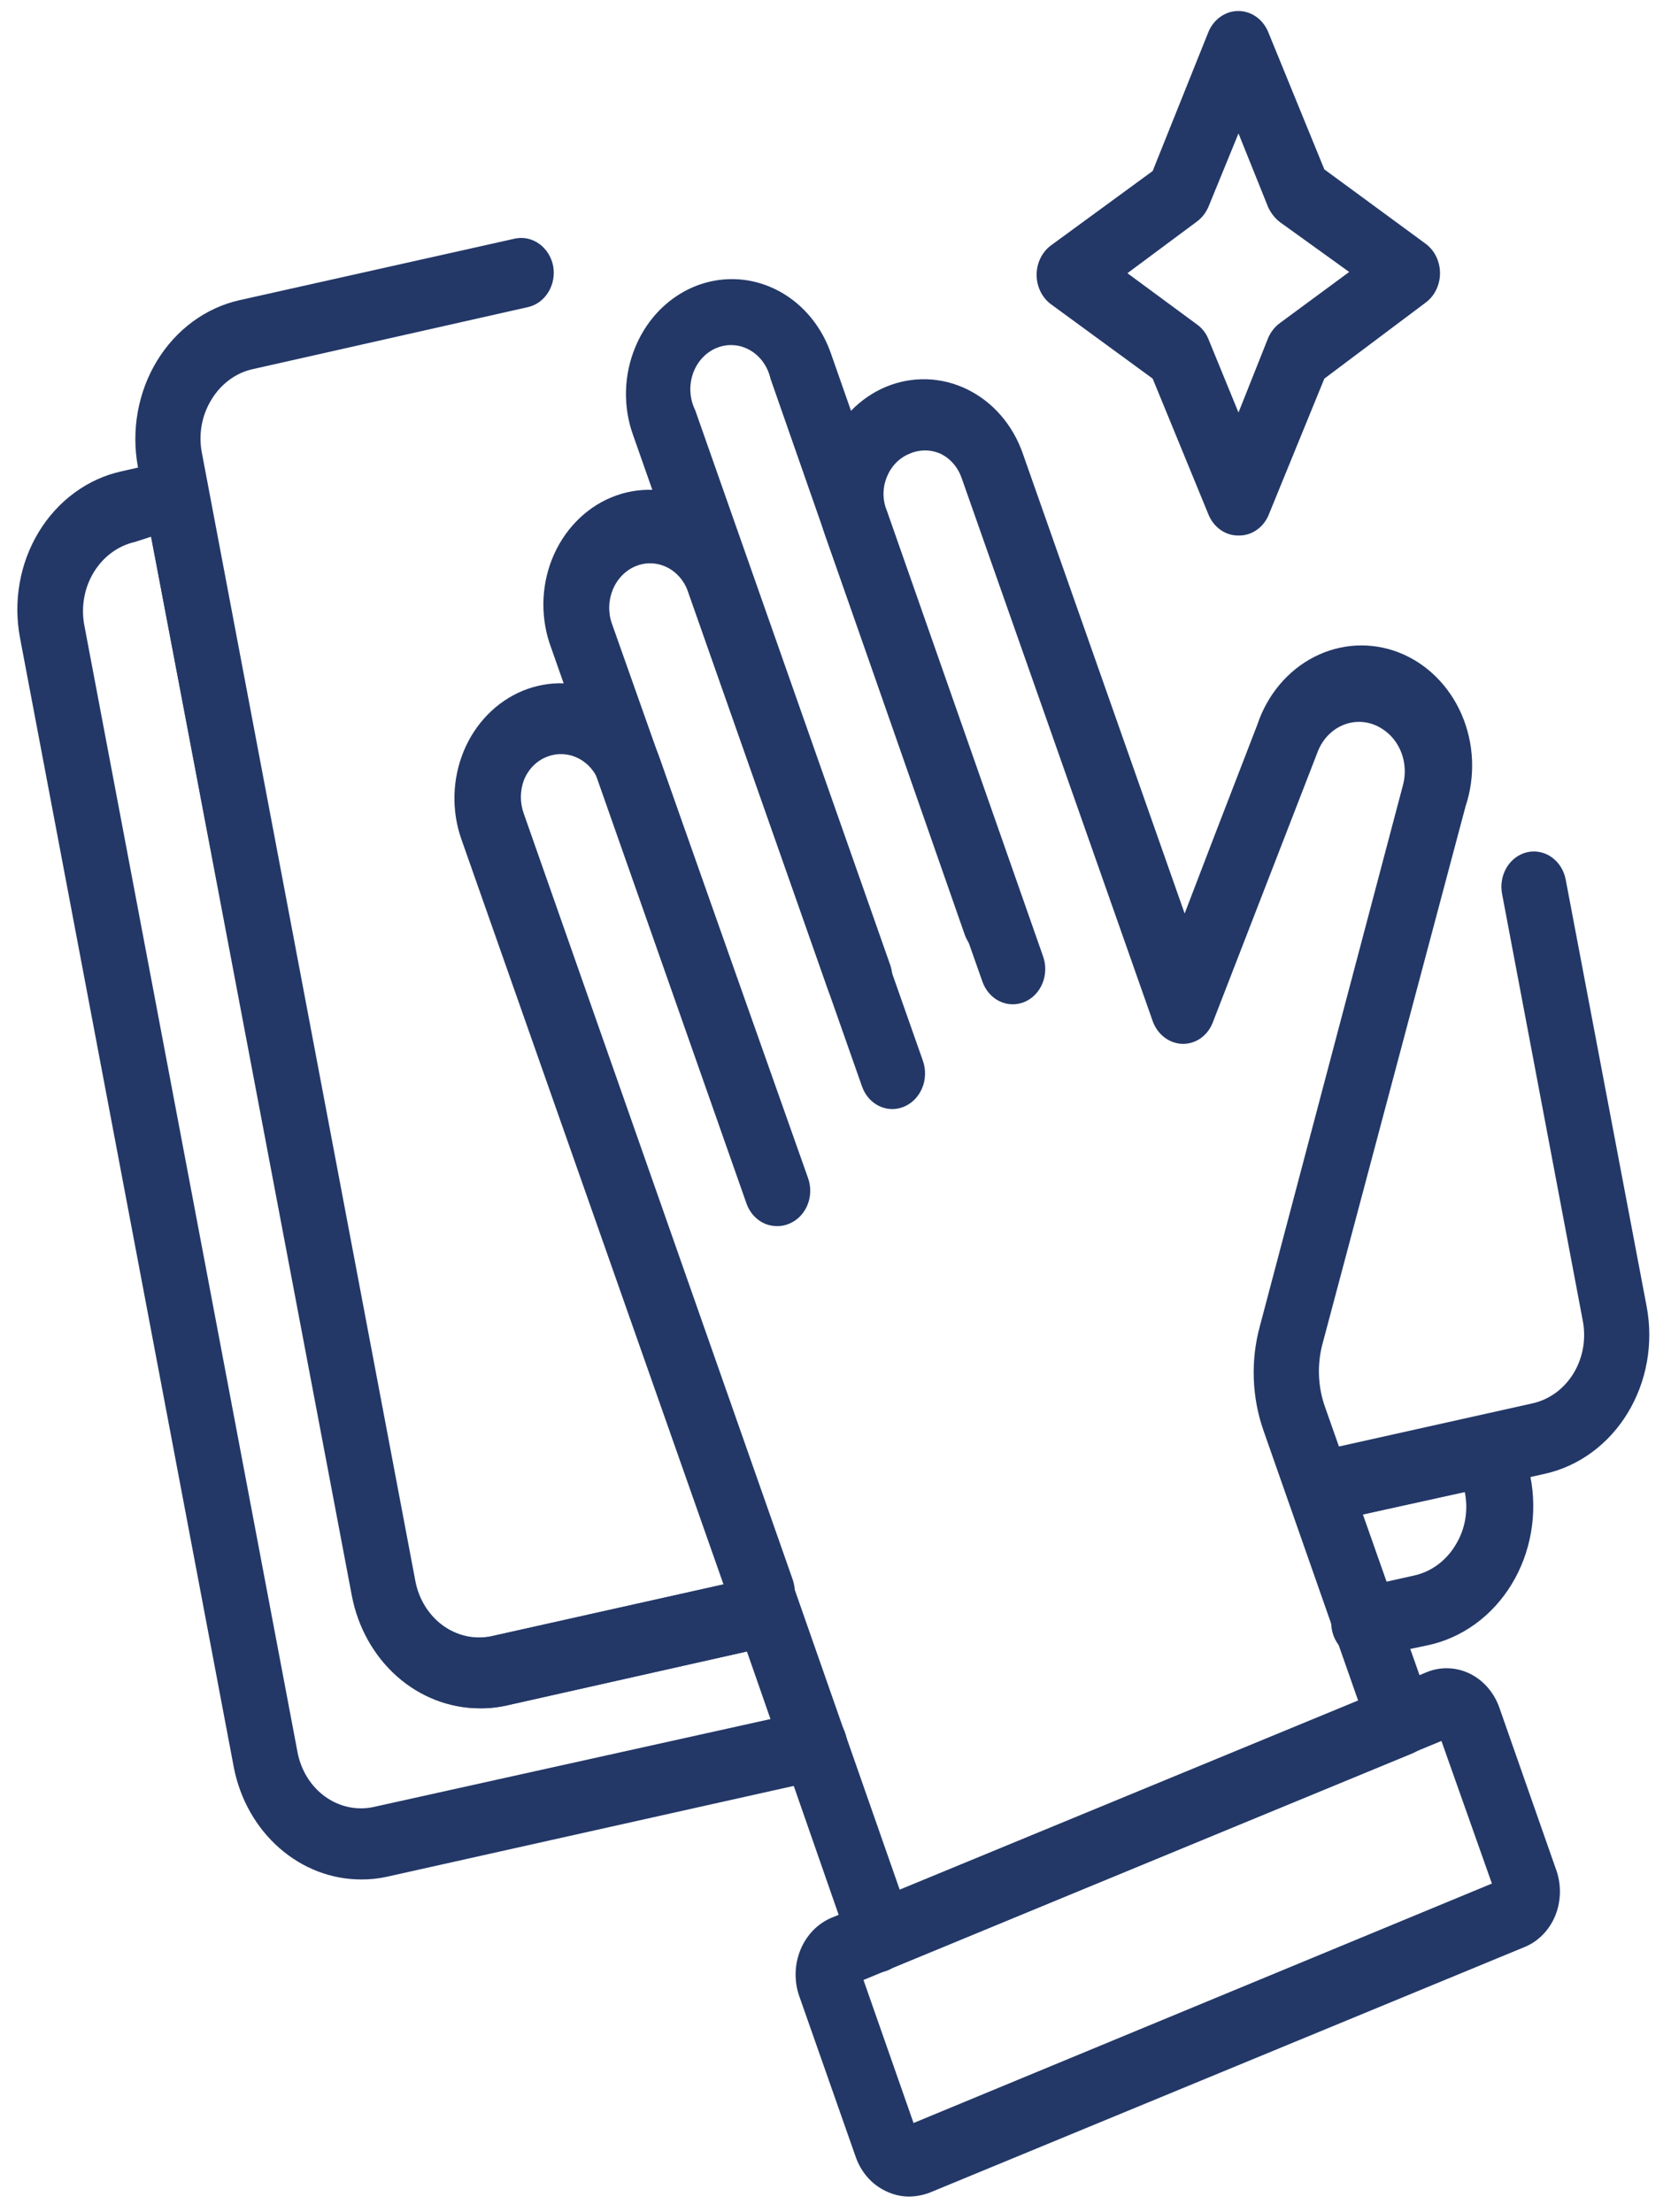
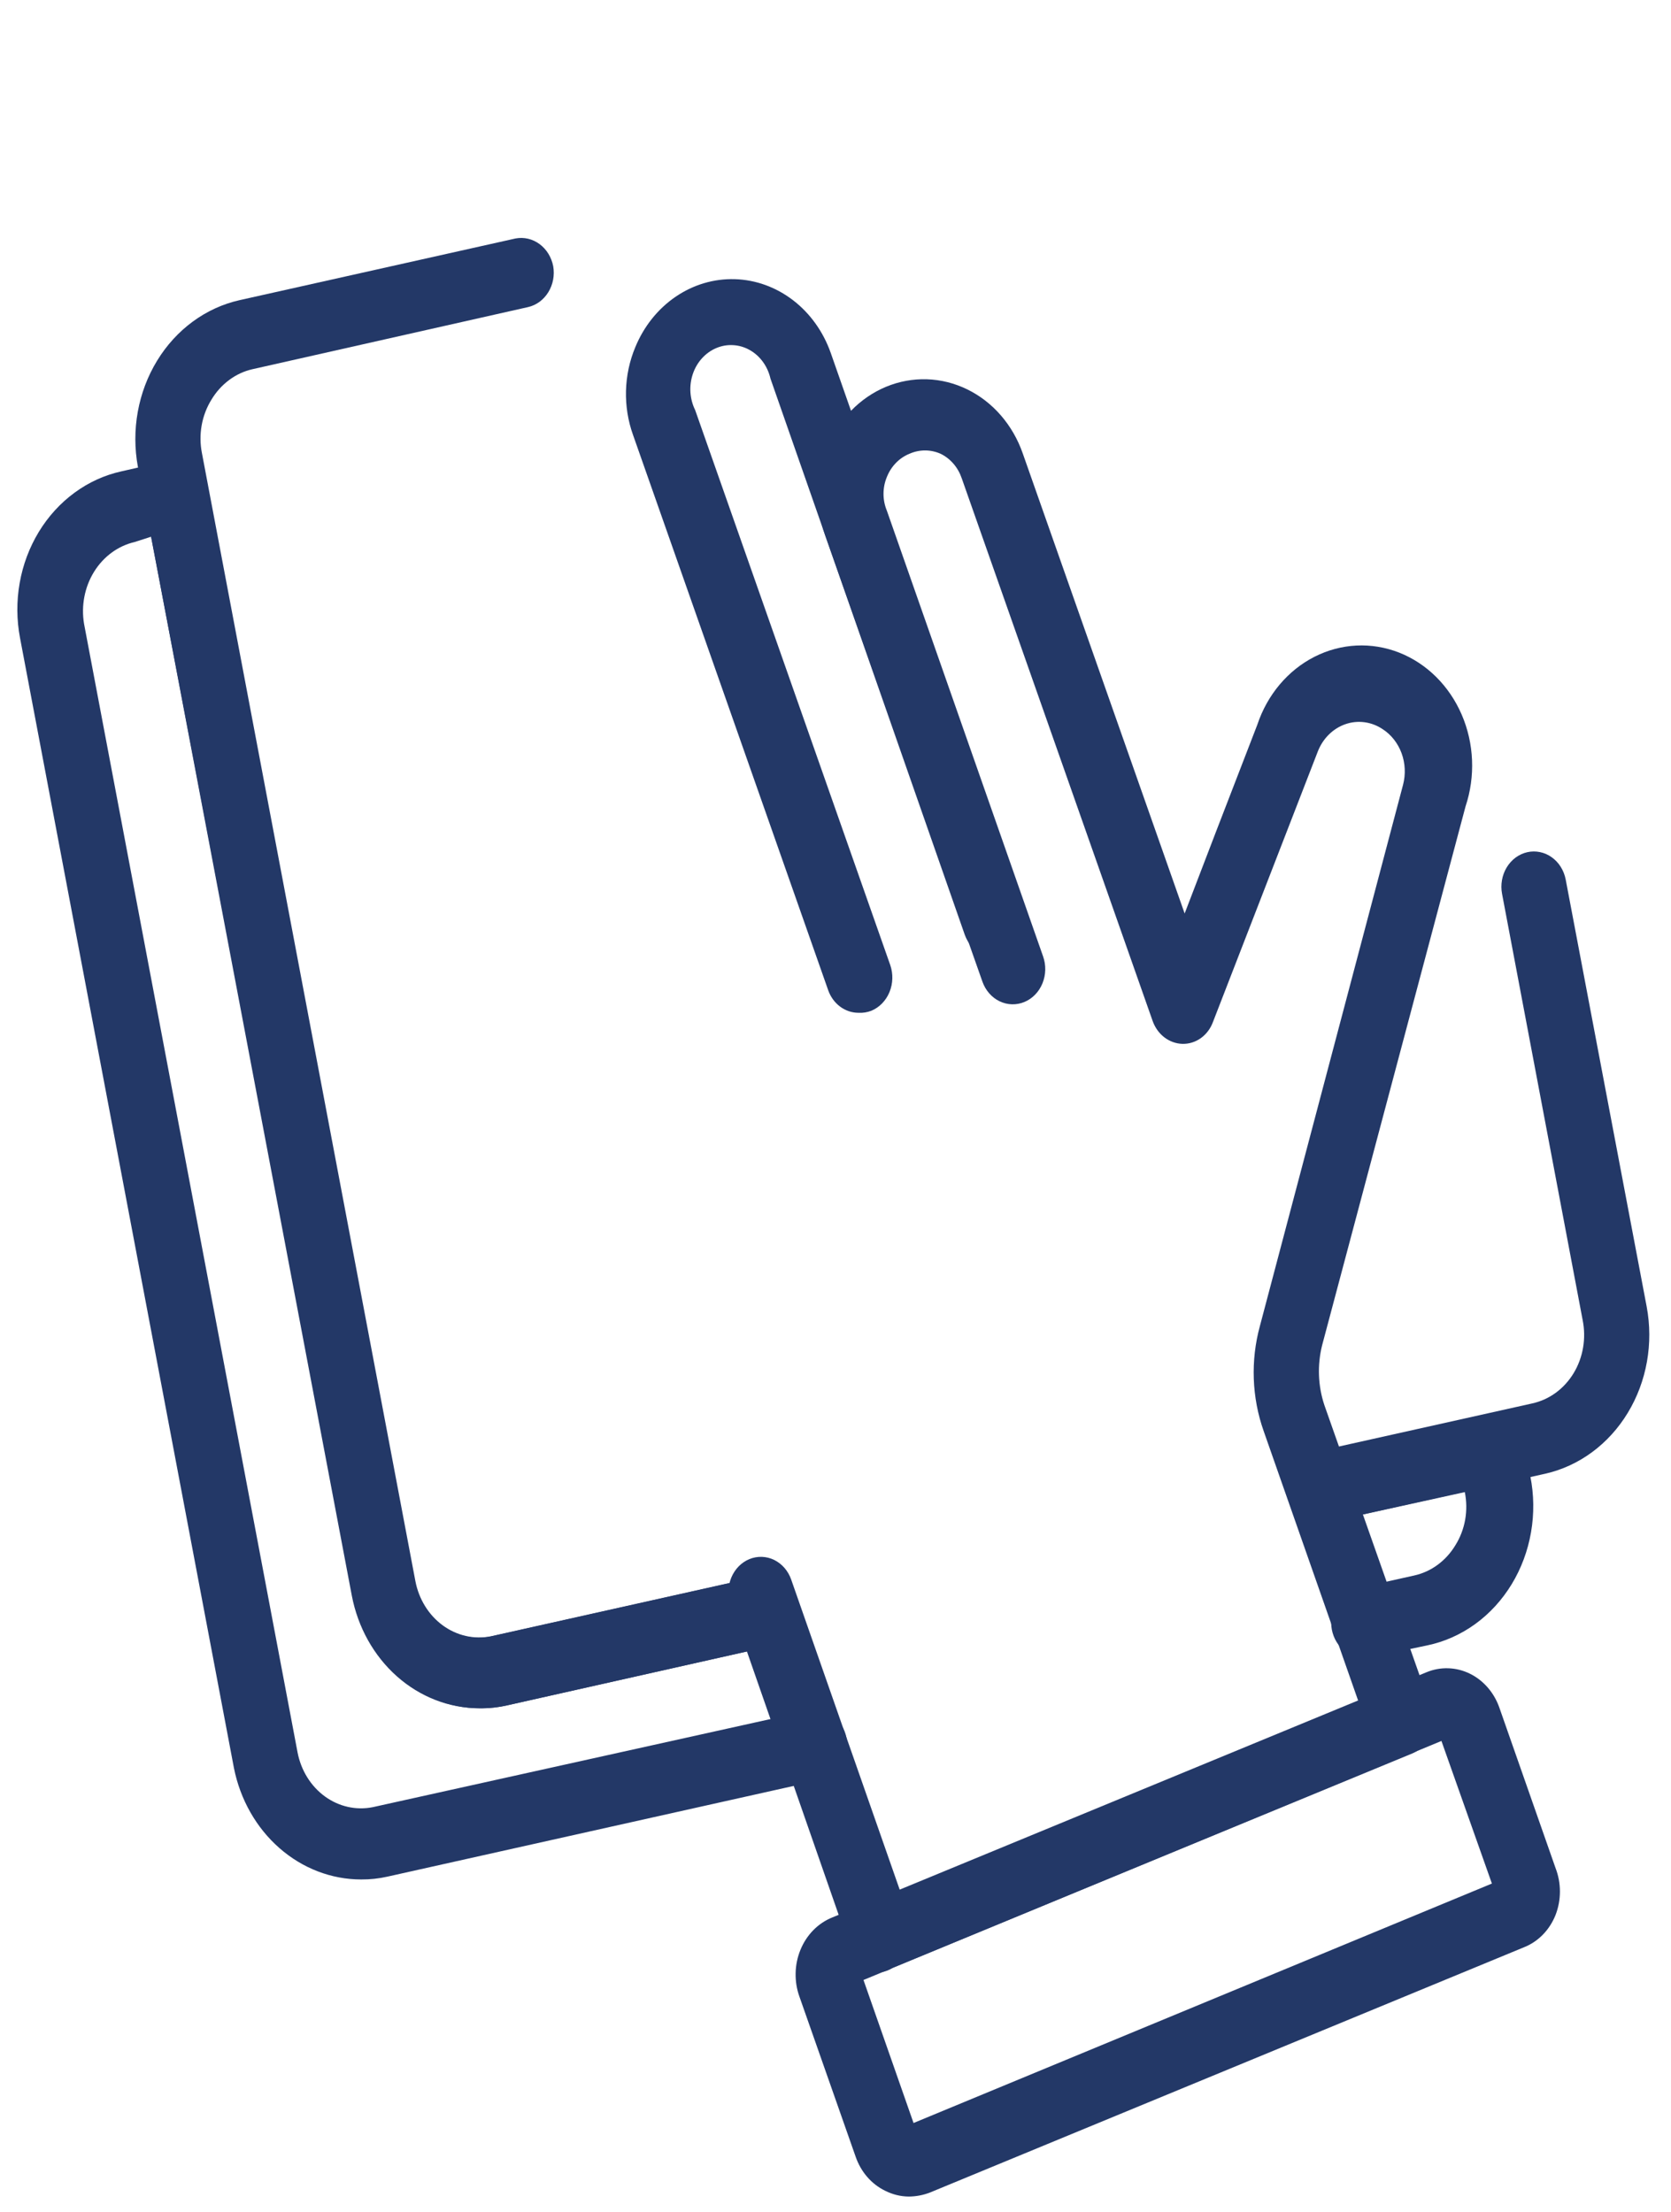
<svg xmlns="http://www.w3.org/2000/svg" width="71" height="94" viewBox="0 0 71 94" fill="none">
  <path d="M36.481 43.041C36.199 43.042 35.924 42.95 35.692 42.776C35.46 42.602 35.283 42.355 35.185 42.069L26.898 18.486C26.683 17.889 26.582 17.25 26.598 16.609C26.615 15.968 26.749 15.337 26.994 14.753C27.356 13.872 27.951 13.127 28.703 12.613C29.456 12.098 30.331 11.838 31.22 11.864C32.109 11.89 32.97 12.201 33.696 12.759C34.422 13.316 34.979 14.095 35.297 14.996L43.584 38.665C43.648 38.849 43.679 39.044 43.673 39.24C43.668 39.437 43.627 39.63 43.553 39.809C43.478 39.988 43.372 40.149 43.24 40.284C43.108 40.418 42.953 40.523 42.784 40.593C42.441 40.734 42.059 40.722 41.723 40.559C41.388 40.397 41.125 40.096 40.992 39.724L32.737 16.09C32.678 15.832 32.569 15.59 32.418 15.381C32.267 15.172 32.076 15 31.858 14.877C31.641 14.754 31.402 14.682 31.157 14.668C30.913 14.652 30.668 14.694 30.439 14.79C30.21 14.885 30.003 15.033 29.831 15.222C29.658 15.411 29.525 15.638 29.44 15.887C29.355 16.137 29.319 16.403 29.336 16.669C29.353 16.934 29.422 17.193 29.537 17.427L37.825 41.009C37.955 41.382 37.944 41.796 37.794 42.161C37.644 42.525 37.368 42.81 37.025 42.954C36.85 43.021 36.666 43.051 36.481 43.041Z" fill="#233867" />
-   <path d="M32.993 52.106C32.714 52.104 32.442 52.01 32.214 51.836C31.985 51.662 31.811 51.417 31.713 51.133L23.426 27.551C23.198 26.949 23.083 26.302 23.088 25.651C23.093 24.999 23.219 24.355 23.457 23.757C23.696 23.159 24.042 22.619 24.476 22.169C24.91 21.718 25.422 21.366 25.983 21.135C26.544 20.903 27.142 20.795 27.742 20.818C28.342 20.841 28.932 20.994 29.476 21.268C30.021 21.543 30.509 21.933 30.913 22.415C31.316 22.898 31.626 23.463 31.825 24.078L39.217 45.09C39.281 45.276 39.31 45.474 39.304 45.672C39.298 45.87 39.256 46.066 39.18 46.246C39.104 46.427 38.996 46.589 38.863 46.725C38.729 46.86 38.572 46.966 38.401 47.035C38.231 47.105 38.051 47.138 37.871 47.132C37.69 47.126 37.512 47.081 37.347 47.001C37.182 46.92 37.033 46.805 36.909 46.662C36.785 46.519 36.689 46.35 36.625 46.167L29.233 25.137C29.069 24.676 28.743 24.303 28.326 24.102C27.909 23.9 27.436 23.885 27.01 24.061C26.795 24.149 26.599 24.283 26.432 24.454C26.265 24.625 26.131 24.83 26.037 25.058C25.944 25.285 25.892 25.531 25.886 25.78C25.88 26.029 25.919 26.277 26.002 26.509L34.337 50.074C34.401 50.258 34.431 50.453 34.426 50.649C34.421 50.846 34.38 51.039 34.305 51.218C34.231 51.397 34.125 51.558 33.993 51.693C33.861 51.827 33.706 51.932 33.537 52.002C33.365 52.078 33.179 52.114 32.993 52.106Z" fill="#233867" />
-   <path d="M32.321 69.158C32.042 69.156 31.77 69.062 31.542 68.888C31.313 68.714 31.139 68.469 31.041 68.186L19.602 35.66C19.392 35.061 19.293 34.422 19.31 33.781C19.328 33.139 19.461 32.508 19.703 31.922C19.945 31.337 20.291 30.809 20.721 30.369C21.152 29.929 21.657 29.585 22.21 29.357C22.762 29.129 23.351 29.021 23.942 29.04C24.533 29.059 25.114 29.204 25.654 29.467C26.193 29.729 26.679 30.105 27.085 30.572C27.491 31.039 27.807 31.588 28.017 32.187L33.697 48.354C33.763 48.704 33.713 49.068 33.556 49.382C33.398 49.696 33.144 49.939 32.837 50.068C32.53 50.197 32.191 50.204 31.879 50.087C31.568 49.971 31.305 49.738 31.137 49.431L25.458 33.247C25.29 32.784 24.96 32.411 24.541 32.21C24.122 32.008 23.647 31.994 23.218 32.17C23.004 32.256 22.809 32.388 22.644 32.558C22.479 32.728 22.348 32.933 22.258 33.16C22.09 33.617 22.09 34.127 22.258 34.584L33.681 67.126C33.745 67.31 33.776 67.505 33.77 67.701C33.765 67.898 33.724 68.091 33.649 68.27C33.575 68.449 33.469 68.61 33.337 68.745C33.205 68.879 33.05 68.984 32.881 69.054C32.704 69.133 32.513 69.169 32.321 69.158Z" fill="#233867" />
  <path d="M37.441 83.814C37.159 83.813 36.885 83.72 36.654 83.546C36.422 83.373 36.245 83.127 36.145 82.842L31.041 68.186C30.977 68.002 30.947 67.807 30.952 67.61C30.958 67.414 30.999 67.221 31.073 67.042C31.148 66.863 31.254 66.702 31.385 66.567C31.517 66.433 31.672 66.328 31.841 66.258C32.01 66.189 32.19 66.156 32.371 66.162C32.552 66.168 32.73 66.212 32.895 66.293C33.059 66.374 33.208 66.489 33.332 66.632C33.456 66.775 33.553 66.943 33.617 67.126L38.24 80.341L57.711 72.284L53.695 60.823C53.187 59.39 53.131 57.814 53.535 56.343L59.615 33.351C59.731 32.909 59.709 32.438 59.553 32.011C59.396 31.584 59.114 31.224 58.751 30.989C58.516 30.831 58.251 30.729 57.976 30.693C57.701 30.656 57.422 30.685 57.159 30.778C56.895 30.871 56.654 31.024 56.45 31.229C56.247 31.433 56.088 31.683 55.983 31.962L51.535 43.44C51.431 43.718 51.251 43.956 51.02 44.12C50.788 44.285 50.516 44.368 50.239 44.361C49.964 44.353 49.696 44.256 49.471 44.083C49.246 43.91 49.074 43.668 48.975 43.388L40.864 20.327C40.786 20.098 40.667 19.887 40.513 19.708C40.359 19.529 40.174 19.386 39.968 19.285C39.543 19.095 39.066 19.095 38.64 19.285C38.427 19.371 38.232 19.503 38.067 19.673C37.902 19.843 37.77 20.048 37.681 20.275C37.588 20.499 37.54 20.741 37.54 20.987C37.54 21.232 37.588 21.475 37.681 21.699L44.32 40.644C44.452 41.015 44.442 41.427 44.293 41.791C44.145 42.154 43.87 42.438 43.528 42.581C43.186 42.723 42.807 42.713 42.472 42.552C42.138 42.391 41.876 42.092 41.744 41.721L35.057 22.741C34.843 22.143 34.741 21.505 34.757 20.864C34.774 20.222 34.908 19.591 35.153 19.007C35.392 18.422 35.736 17.893 36.164 17.452C36.593 17.011 37.097 16.666 37.648 16.437C38.201 16.208 38.79 16.1 39.381 16.118C39.972 16.137 40.554 16.282 41.093 16.545C41.633 16.808 42.119 17.183 42.525 17.651C42.93 18.118 43.247 18.668 43.456 19.268L50.335 38.821C51.071 36.894 52.111 34.184 53.423 30.798C53.847 29.525 54.72 28.487 55.85 27.912C56.98 27.337 58.273 27.273 59.447 27.733C60.62 28.194 61.576 29.142 62.106 30.368C62.636 31.594 62.695 32.998 62.27 34.271L56.175 57.176C55.967 58.012 56 58.897 56.271 59.711L60.798 72.562C60.934 72.93 60.934 73.34 60.798 73.708C60.646 74.071 60.371 74.356 60.031 74.507L37.937 83.623C37.785 83.723 37.616 83.788 37.441 83.814Z" fill="#233867" />
  <path d="M38.608 93.348C38.266 93.344 37.928 93.261 37.617 93.105C37.327 92.966 37.065 92.765 36.848 92.514C36.631 92.264 36.463 91.969 36.353 91.646L33.969 84.856C33.853 84.536 33.798 84.194 33.806 83.85C33.813 83.507 33.884 83.168 34.014 82.855C34.143 82.541 34.329 82.259 34.56 82.024C34.792 81.789 35.064 81.607 35.361 81.487L60.607 71.068C60.902 70.945 61.216 70.887 61.532 70.897C61.848 70.906 62.159 70.983 62.448 71.124C62.736 71.264 62.996 71.465 63.213 71.715C63.429 71.964 63.599 72.258 63.71 72.579L66.094 79.386C66.217 79.702 66.28 80.042 66.28 80.385C66.28 80.728 66.217 81.067 66.094 81.383C65.968 81.699 65.784 81.984 65.553 82.22C65.322 82.456 65.049 82.638 64.75 82.755L39.52 93.174C39.228 93.288 38.919 93.347 38.608 93.348ZM36.689 84.144L38.816 90.222L63.39 80.046L61.246 73.986L36.689 84.144Z" fill="#233867" />
  <path d="M20.354 72.596C19.083 72.593 17.851 72.115 16.866 71.242C15.882 70.369 15.204 69.155 14.947 67.803L5.859 19.841C5.571 18.28 5.864 16.659 6.673 15.332C7.482 14.004 8.743 13.078 10.179 12.756L21.906 10.134C22.262 10.067 22.627 10.153 22.926 10.373C23.224 10.594 23.432 10.931 23.506 11.315C23.572 11.699 23.497 12.096 23.296 12.42C23.096 12.745 22.786 12.972 22.434 13.051L10.723 15.691C10.367 15.772 10.03 15.929 9.731 16.153C9.432 16.376 9.176 16.662 8.979 16.993C8.777 17.321 8.637 17.69 8.568 18.078C8.5 18.466 8.503 18.864 8.579 19.25L17.65 67.196C17.797 67.962 18.214 68.635 18.811 69.073C19.409 69.511 20.14 69.679 20.85 69.54L32.273 66.987C32.619 66.932 32.972 67.02 33.261 67.234C33.55 67.448 33.754 67.772 33.833 68.142C33.911 68.512 33.859 68.901 33.685 69.231C33.512 69.561 33.23 69.807 32.897 69.922L21.538 72.475C21.149 72.563 20.752 72.604 20.354 72.596Z" fill="#233867" />
  <path d="M56.031 64.712C55.69 64.706 55.362 64.564 55.111 64.312C54.86 64.061 54.703 63.719 54.67 63.35C54.636 62.981 54.728 62.612 54.929 62.313C55.13 62.013 55.425 61.804 55.759 61.725L65.102 59.642C65.459 59.564 65.799 59.411 66.101 59.191C66.403 58.97 66.662 58.687 66.862 58.357C67.062 58.027 67.198 57.658 67.264 57.27C67.33 56.882 67.324 56.484 67.246 56.099L63.822 37.987C63.785 37.795 63.784 37.596 63.818 37.403C63.852 37.209 63.921 37.025 64.02 36.861C64.12 36.696 64.248 36.555 64.398 36.444C64.548 36.334 64.717 36.256 64.894 36.216C65.072 36.176 65.255 36.175 65.433 36.212C65.611 36.248 65.781 36.323 65.932 36.431C66.084 36.539 66.214 36.678 66.316 36.841C66.418 37.004 66.489 37.187 66.526 37.38L69.966 55.526C70.259 57.087 69.971 58.71 69.164 60.041C68.358 61.372 67.099 62.302 65.662 62.628L56.319 64.712H56.031Z" fill="#233867" />
  <path d="M58.047 70.443C57.689 70.474 57.334 70.352 57.058 70.103C56.782 69.854 56.607 69.498 56.569 69.111C56.532 68.724 56.635 68.336 56.857 68.03C57.08 67.724 57.403 67.524 57.759 67.474L60.095 66.953C60.449 66.874 60.786 66.721 61.085 66.5C61.385 66.279 61.641 65.997 61.839 65.668C62.044 65.341 62.185 64.972 62.254 64.584C62.322 64.196 62.317 63.796 62.239 63.41L56.319 64.712C55.97 64.763 55.616 64.668 55.329 64.447C55.042 64.225 54.843 63.894 54.772 63.52C54.701 63.145 54.763 62.756 54.947 62.429C55.13 62.103 55.42 61.864 55.759 61.761L63.038 60.146C63.216 60.091 63.402 60.077 63.585 60.103C63.768 60.129 63.944 60.195 64.103 60.297C64.262 60.4 64.399 60.536 64.508 60.698C64.617 60.86 64.694 61.044 64.734 61.24L65.022 62.733C65.179 63.517 65.189 64.327 65.053 65.115C64.917 65.904 64.638 66.655 64.231 67.324C63.824 67.994 63.298 68.569 62.684 69.015C62.07 69.461 61.38 69.769 60.655 69.922L58.335 70.409C58.242 70.438 58.144 70.45 58.047 70.443Z" fill="#233867" />
  <path d="M15.346 79.872C14.082 79.872 12.855 79.401 11.872 78.538C10.888 77.676 10.206 76.474 9.939 75.132L0.852 27.117C0.704 26.345 0.699 25.549 0.836 24.775C0.972 24 1.249 23.263 1.648 22.605C2.048 21.947 2.564 21.381 3.166 20.939C3.767 20.497 4.444 20.189 5.155 20.032L7.219 19.563C7.573 19.496 7.936 19.579 8.234 19.796C8.532 20.013 8.742 20.346 8.819 20.727L17.618 67.196C17.773 67.974 18.197 68.657 18.802 69.106C19.417 69.539 20.163 69.695 20.882 69.54L32.305 66.987C32.646 66.947 32.989 67.045 33.268 67.263C33.547 67.48 33.742 67.802 33.815 68.166C33.889 68.53 33.836 68.911 33.666 69.235C33.496 69.559 33.223 69.804 32.897 69.922L21.538 72.475C20.827 72.635 20.093 72.641 19.38 72.492C18.667 72.344 17.987 72.044 17.381 71.61C16.774 71.176 16.253 70.616 15.846 69.963C15.439 69.31 15.155 68.576 15.01 67.804L6.419 22.81L5.715 23.036C5.012 23.2 4.396 23.653 3.995 24.302C3.595 24.95 3.443 25.741 3.571 26.509L12.643 74.472C12.79 75.237 13.207 75.909 13.805 76.344C14.403 76.779 15.135 76.942 15.842 76.799L34.337 72.701C34.695 72.62 35.069 72.697 35.375 72.915C35.681 73.134 35.894 73.475 35.969 73.864C36.043 74.253 35.972 74.658 35.771 74.991C35.57 75.323 35.255 75.555 34.897 75.635L16.466 79.751C16.098 79.834 15.723 79.875 15.346 79.872Z" fill="#233867" />
-   <path d="M52.623 22.758C52.352 22.762 52.085 22.678 51.857 22.517C51.63 22.356 51.451 22.126 51.343 21.855L48.976 16.09L44.656 12.93C44.468 12.791 44.314 12.605 44.208 12.387C44.101 12.169 44.045 11.926 44.045 11.679C44.045 11.432 44.101 11.19 44.208 10.972C44.314 10.754 44.468 10.567 44.656 10.429L48.976 7.268L51.343 1.364C51.453 1.097 51.631 0.87 51.857 0.711C52.083 0.552 52.346 0.467 52.615 0.467C52.885 0.467 53.148 0.552 53.374 0.711C53.599 0.87 53.778 1.097 53.887 1.364L56.271 7.199L60.575 10.359C60.763 10.498 60.917 10.684 61.023 10.902C61.13 11.12 61.185 11.363 61.185 11.61C61.185 11.856 61.13 12.099 61.023 12.317C60.917 12.535 60.763 12.722 60.575 12.86L56.271 16.09L53.887 21.925C53.772 22.18 53.591 22.394 53.367 22.541C53.143 22.689 52.885 22.764 52.623 22.758ZM47.904 11.61L50.847 13.78C51.065 13.932 51.238 14.149 51.343 14.405L52.623 17.531L53.887 14.353C53.998 14.101 54.169 13.885 54.383 13.728L57.327 11.558L54.383 9.439C54.174 9.277 54.004 9.062 53.887 8.814L52.623 5.671L51.343 8.797C51.233 9.05 51.062 9.266 50.847 9.422L47.904 11.61Z" fill="#233867" />
</svg>